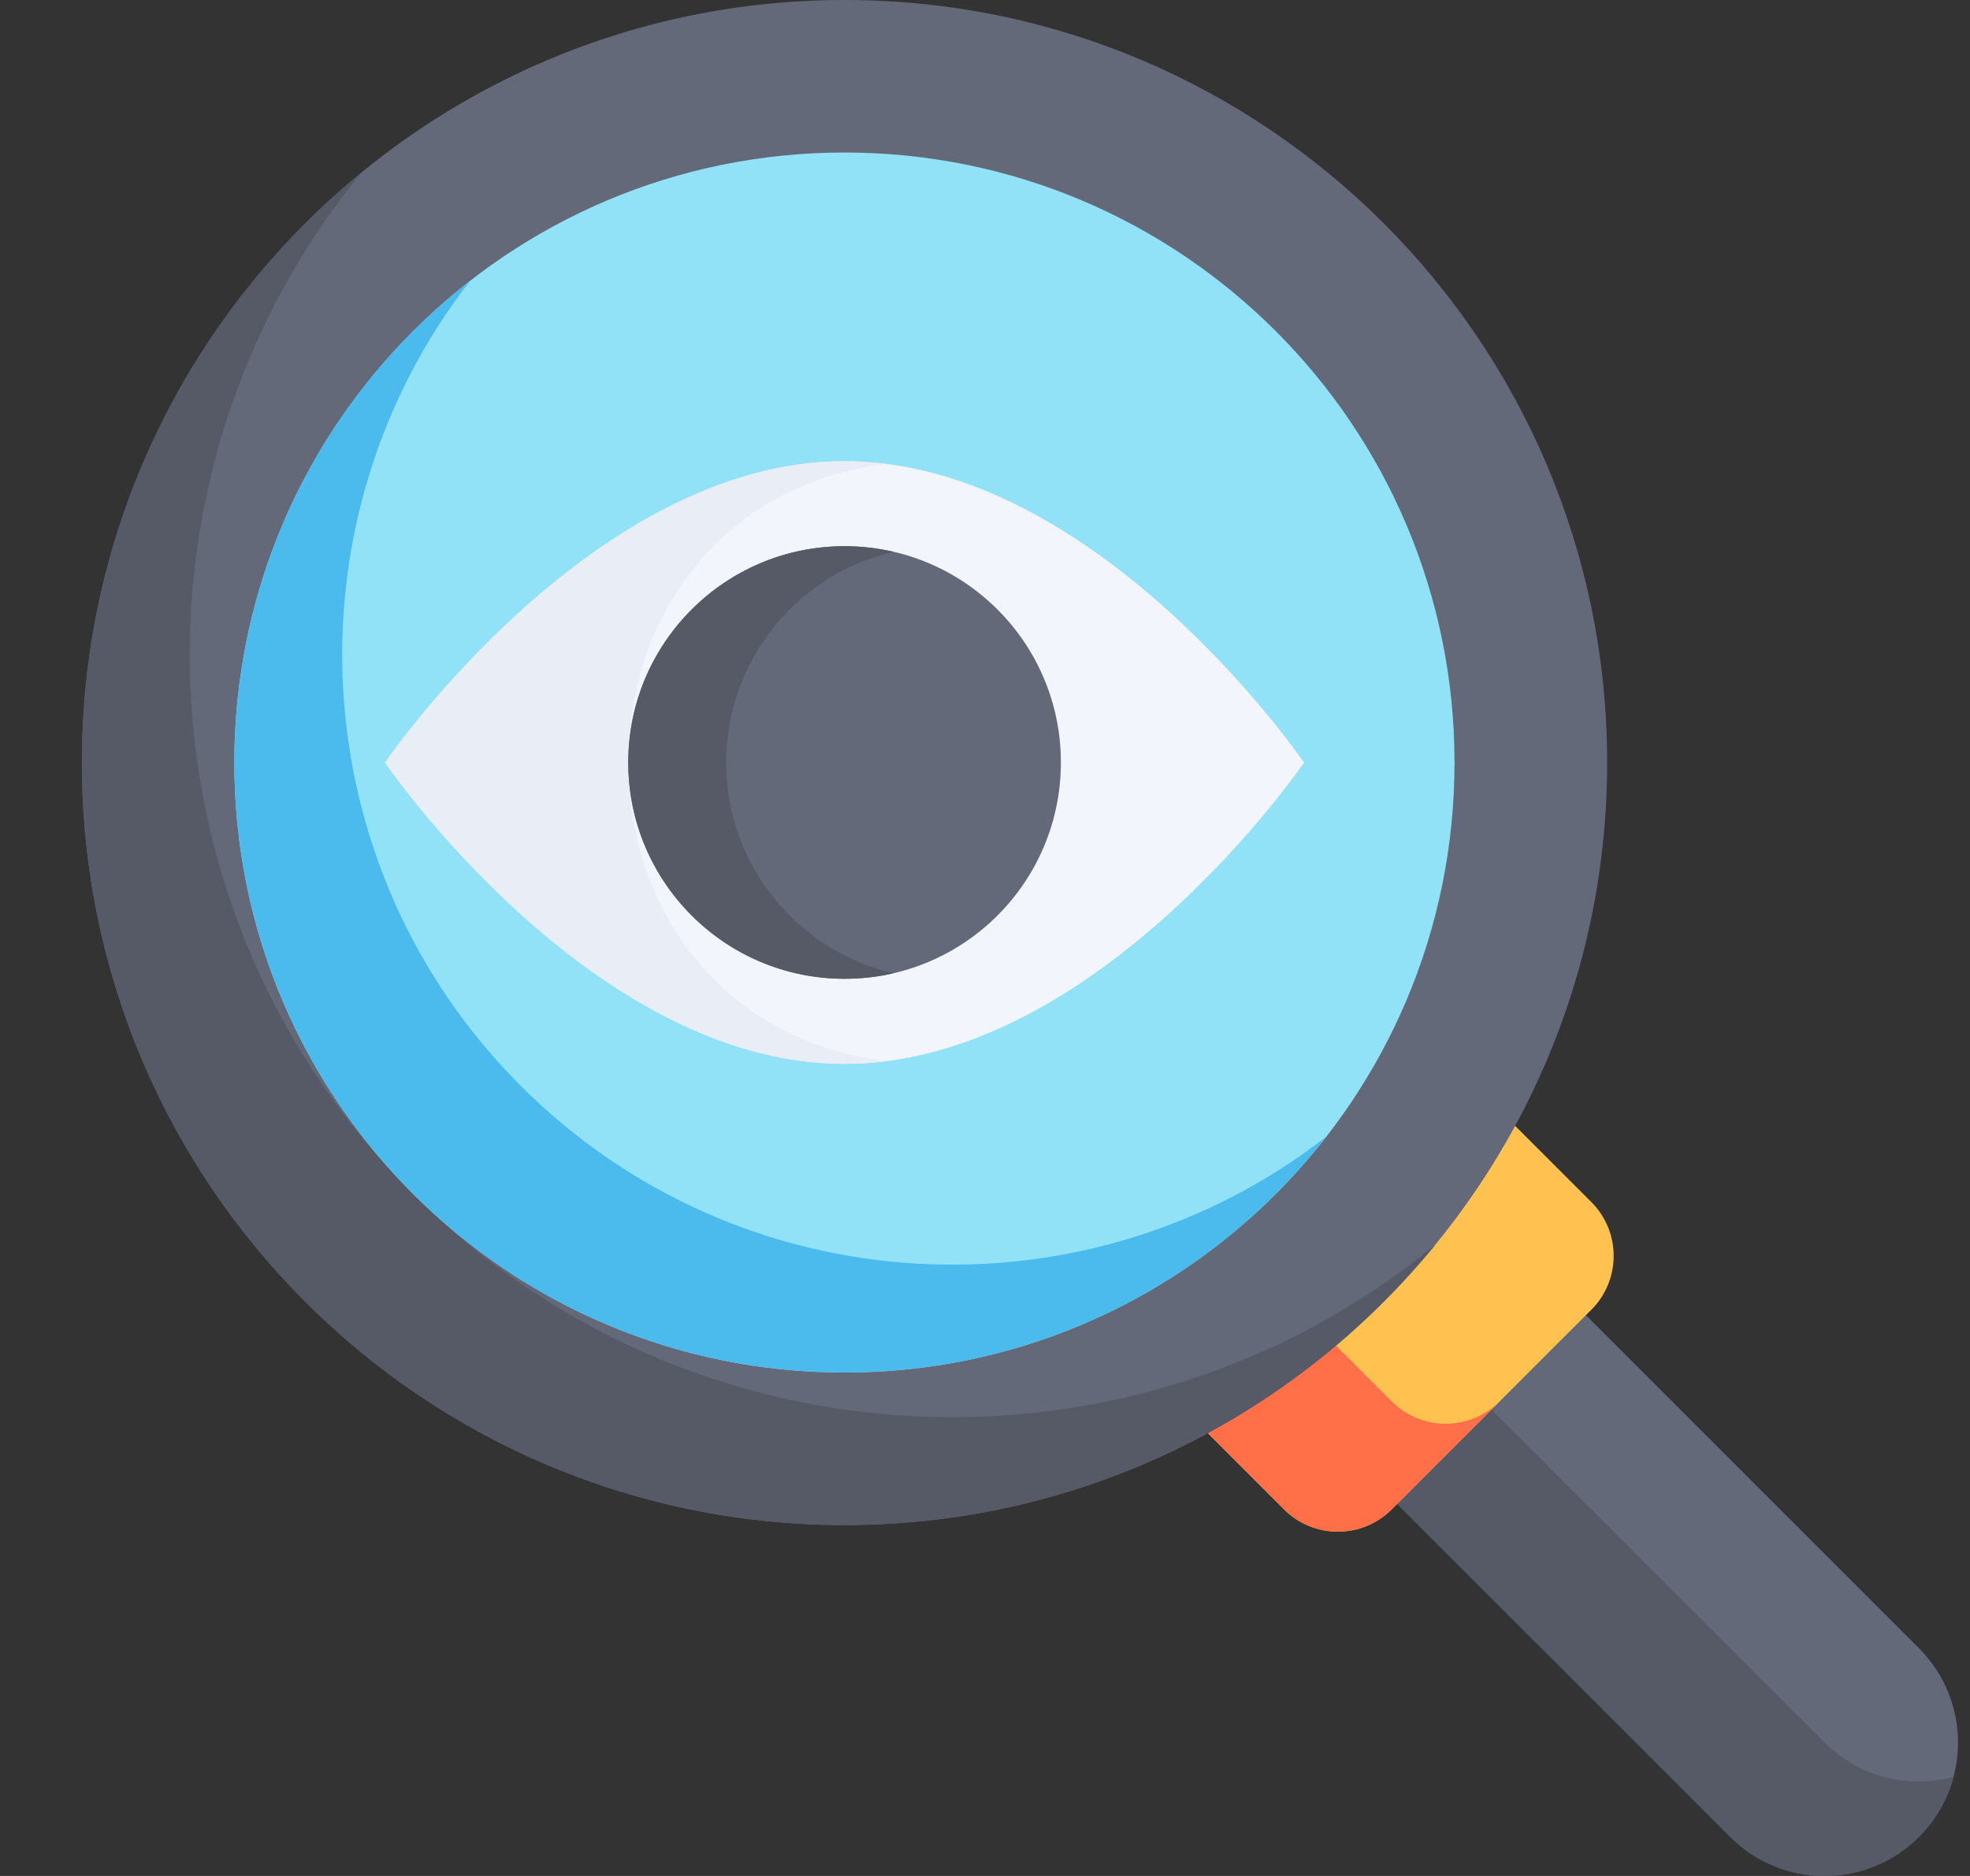
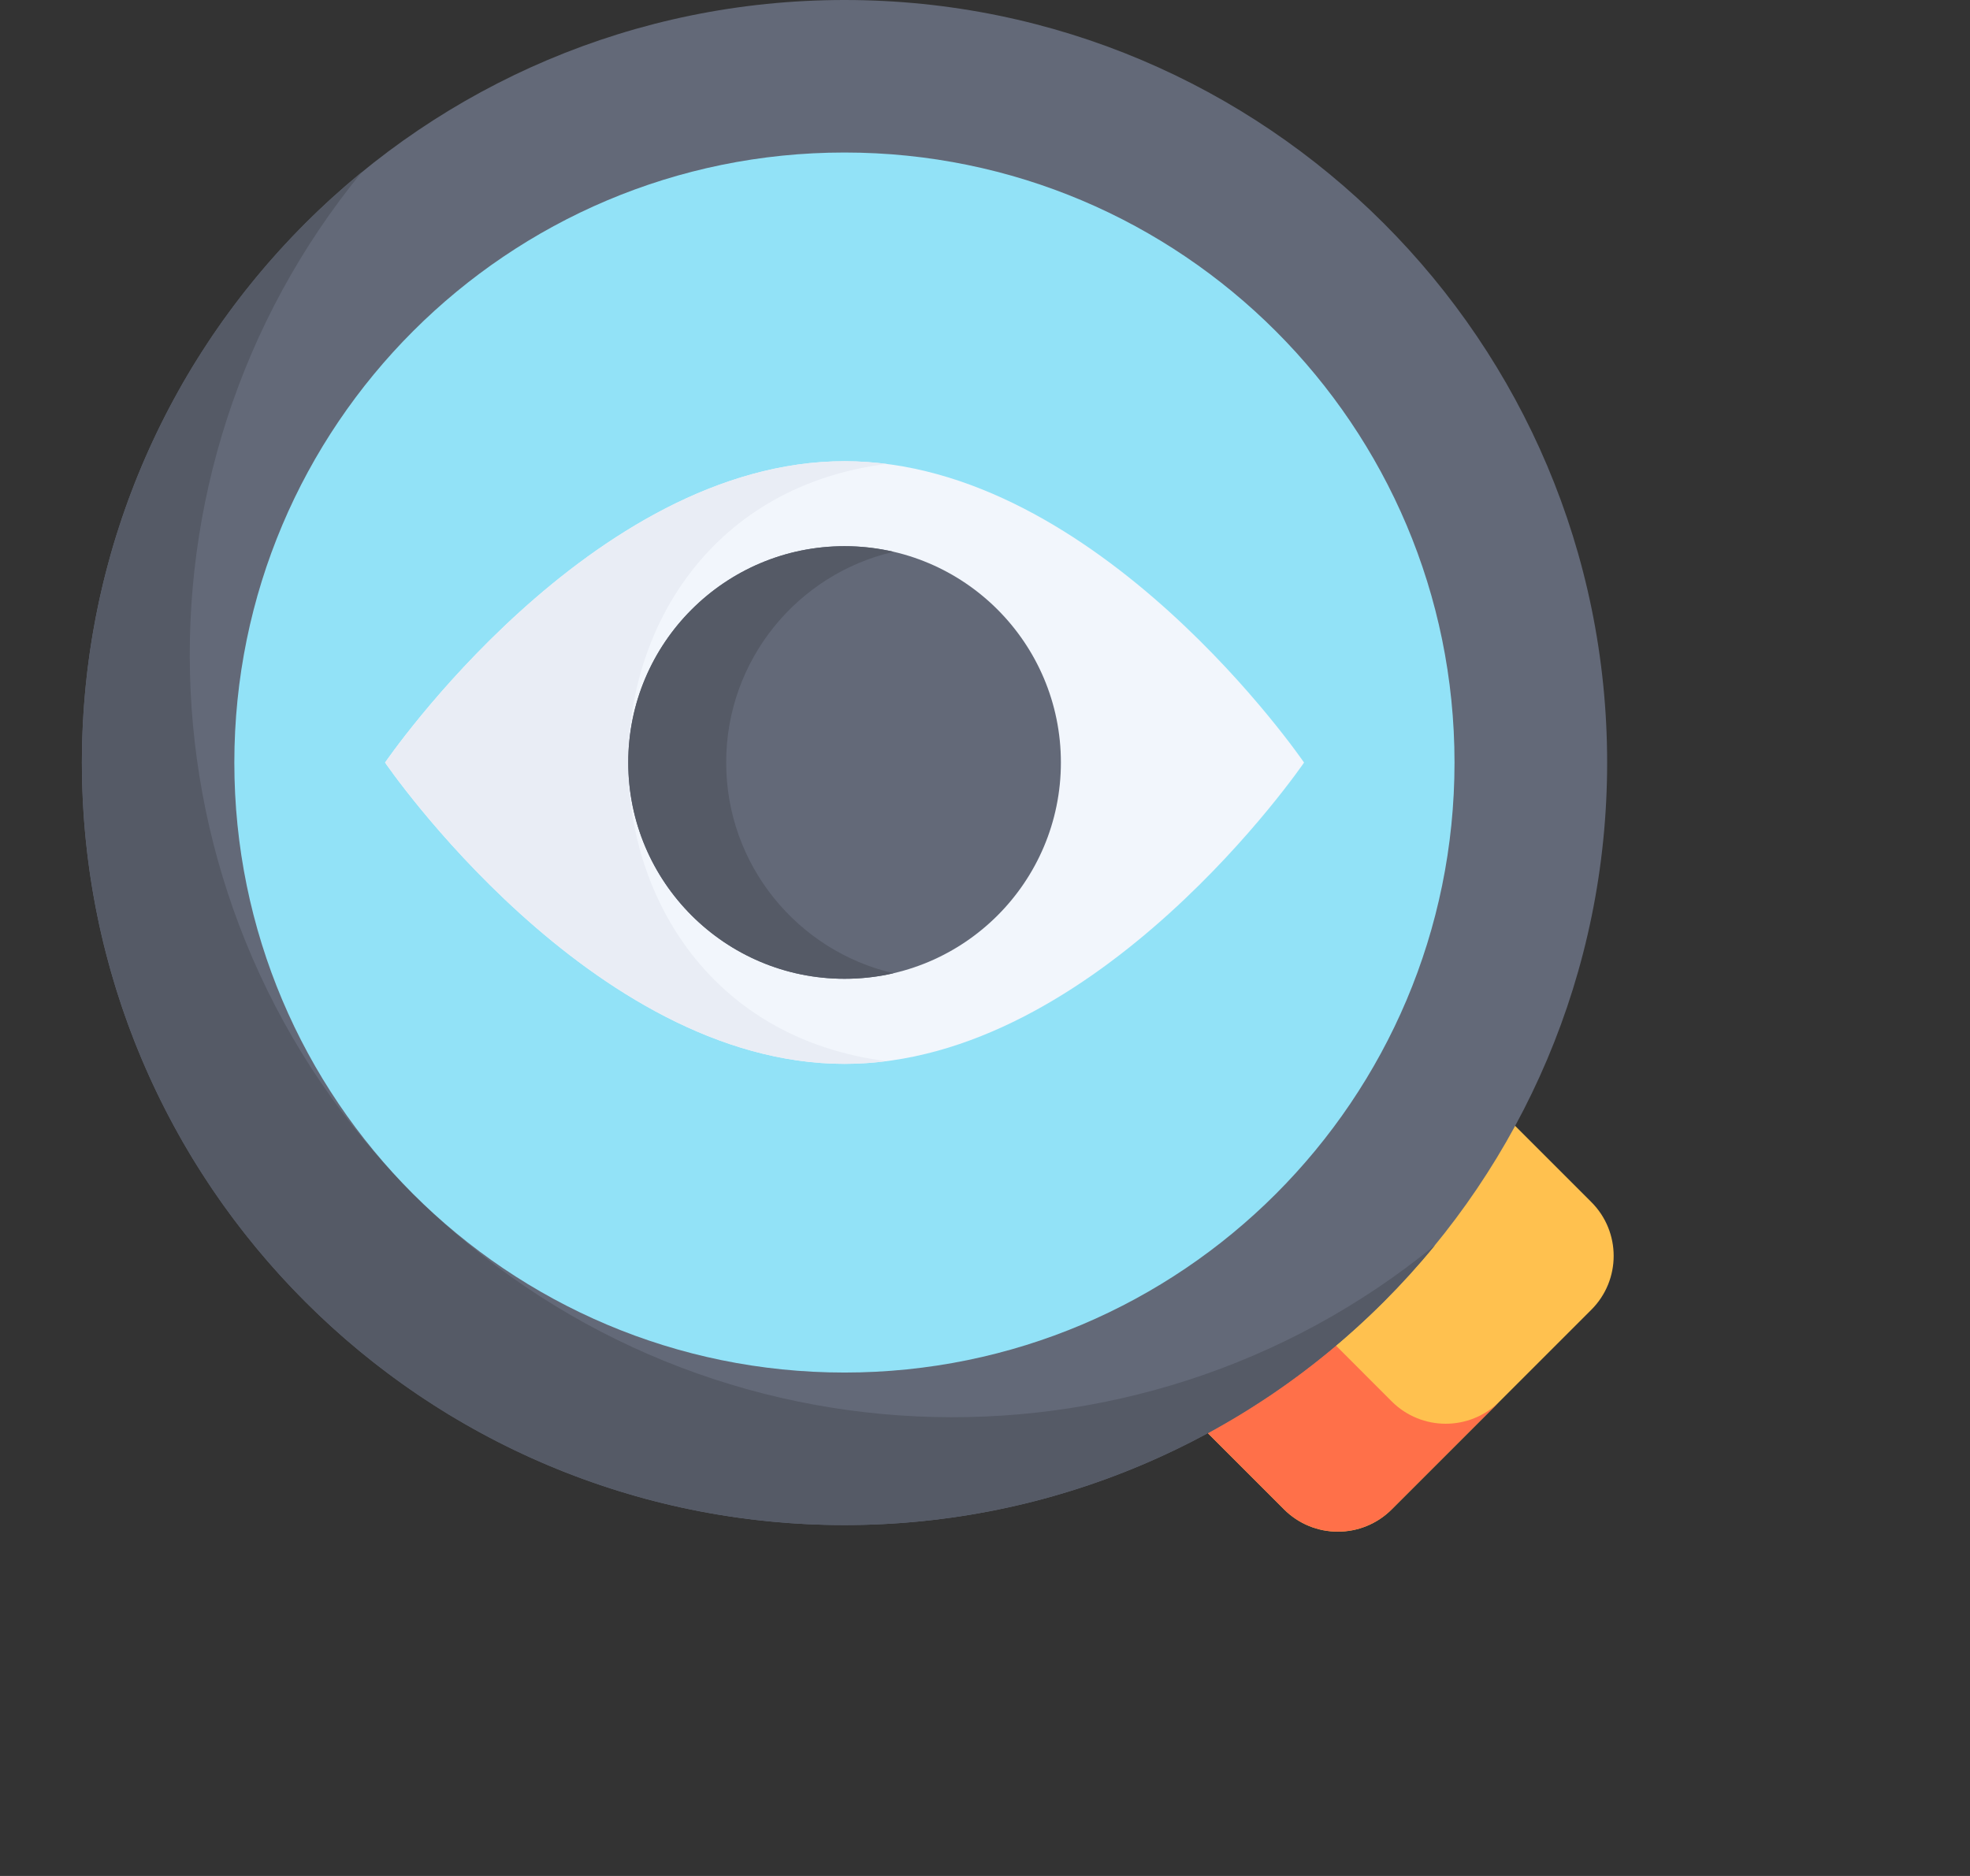
<svg xmlns="http://www.w3.org/2000/svg" width="21" height="20" viewBox="0 0 21 20" fill="none">
  <rect x="0" y="0" width="21" height="20" fill="#333333" stroke="none" />
  <g clip-path="url(#clip0_7363_904)">
-     <path d="M20.456 19.583C19.9 20.139 18.999 20.139 18.444 19.583L13.744 14.884L15.756 12.872L20.455 17.571C21.011 18.127 21.011 19.028 20.456 19.583Z" fill="#636978" />
-     <path d="M19.45 18.577L14.75 13.878L13.744 14.884L18.444 19.583C18.999 20.139 19.9 20.139 20.456 19.583C20.639 19.4 20.761 19.179 20.824 18.945C20.349 19.072 19.822 18.95 19.45 18.577Z" fill="#555A66" />
    <path d="M14.664 11.665L12.537 13.792C12.22 14.109 12.22 14.624 12.537 14.941L13.687 16.091C14.004 16.409 14.519 16.409 14.836 16.091L16.963 13.964C17.281 13.647 17.281 13.132 16.963 12.815L15.813 11.665C15.496 11.347 14.981 11.347 14.664 11.665Z" fill="#FFC14F" />
    <path d="M14.836 14.941L13.687 13.791C13.369 13.474 13.369 12.959 13.687 12.642L12.537 13.791C12.22 14.109 12.22 14.623 12.537 14.941L13.687 16.091C14.004 16.408 14.519 16.408 14.836 16.091L15.986 14.941C15.668 15.258 15.154 15.258 14.836 14.941Z" fill="#FF7049" />
    <path d="M9.003 16.259C13.492 16.259 17.132 12.619 17.132 8.13C17.132 3.64 13.492 0 9.003 0C4.513 0 0.873 3.64 0.873 8.13C0.873 12.619 4.513 16.259 9.003 16.259Z" fill="#636978" />
    <path d="M4.404 12.729C1.423 9.748 1.241 5.028 3.857 1.835C3.65 2.005 3.448 2.187 3.254 2.381C0.079 5.556 0.079 10.703 3.254 13.878C6.429 17.053 11.576 17.053 14.751 13.878C14.945 13.684 15.127 13.483 15.297 13.275C12.104 15.891 7.385 15.709 4.404 12.729Z" fill="#555A66" />
    <path d="M9.002 14.633C12.594 14.633 15.505 11.722 15.505 8.13C15.505 4.538 12.594 1.626 9.002 1.626C5.41 1.626 2.498 4.538 2.498 8.13C2.498 11.722 5.41 14.633 9.002 14.633Z" fill="#92E2F7" />
-     <path d="M5.553 11.578C3.207 9.233 3.028 5.543 5.013 2.991C4.802 3.156 4.598 3.336 4.403 3.53C1.863 6.07 1.863 10.188 4.403 12.728C6.943 15.268 11.061 15.268 13.6 12.728C13.795 12.533 13.975 12.329 14.139 12.117C11.588 14.103 7.898 13.923 5.553 11.578Z" fill="#4BBAED" />
    <path d="M9.003 4.917C6.298 4.917 4.105 8.13 4.105 8.13C4.105 8.13 6.298 11.342 9.003 11.342C11.708 11.342 13.901 8.13 13.901 8.13C13.901 8.13 11.708 4.917 9.003 4.917Z" fill="#F2F6FC" />
    <path d="M9.451 4.946C9.303 4.928 9.154 4.917 9.003 4.917C6.298 4.917 4.105 8.13 4.105 8.13C4.105 8.13 6.298 11.342 9.003 11.342C9.154 11.342 9.303 11.332 9.451 11.313C5.779 10.849 5.779 5.41 9.451 4.946Z" fill="#E9EDF5" />
    <path d="M9.003 10.435C10.277 10.435 11.309 9.403 11.309 8.129C11.309 6.856 10.277 5.823 9.003 5.823C7.73 5.823 6.697 6.856 6.697 8.129C6.697 9.403 7.73 10.435 9.003 10.435Z" fill="#636978" />
    <path d="M7.741 8.129C7.741 7.035 8.503 6.119 9.525 5.883C9.357 5.844 9.183 5.823 9.003 5.823C7.73 5.823 6.697 6.856 6.697 8.129C6.697 9.403 7.73 10.435 9.003 10.435C9.183 10.435 9.357 10.415 9.525 10.376C8.503 10.139 7.741 9.223 7.741 8.129Z" fill="#555A66" />
  </g>
  <defs>
    <clipPath id="clip0_7363_904">
      <rect width="20" height="20" fill="white" transform="translate(0.873)" />
    </clipPath>
  </defs>
</svg>